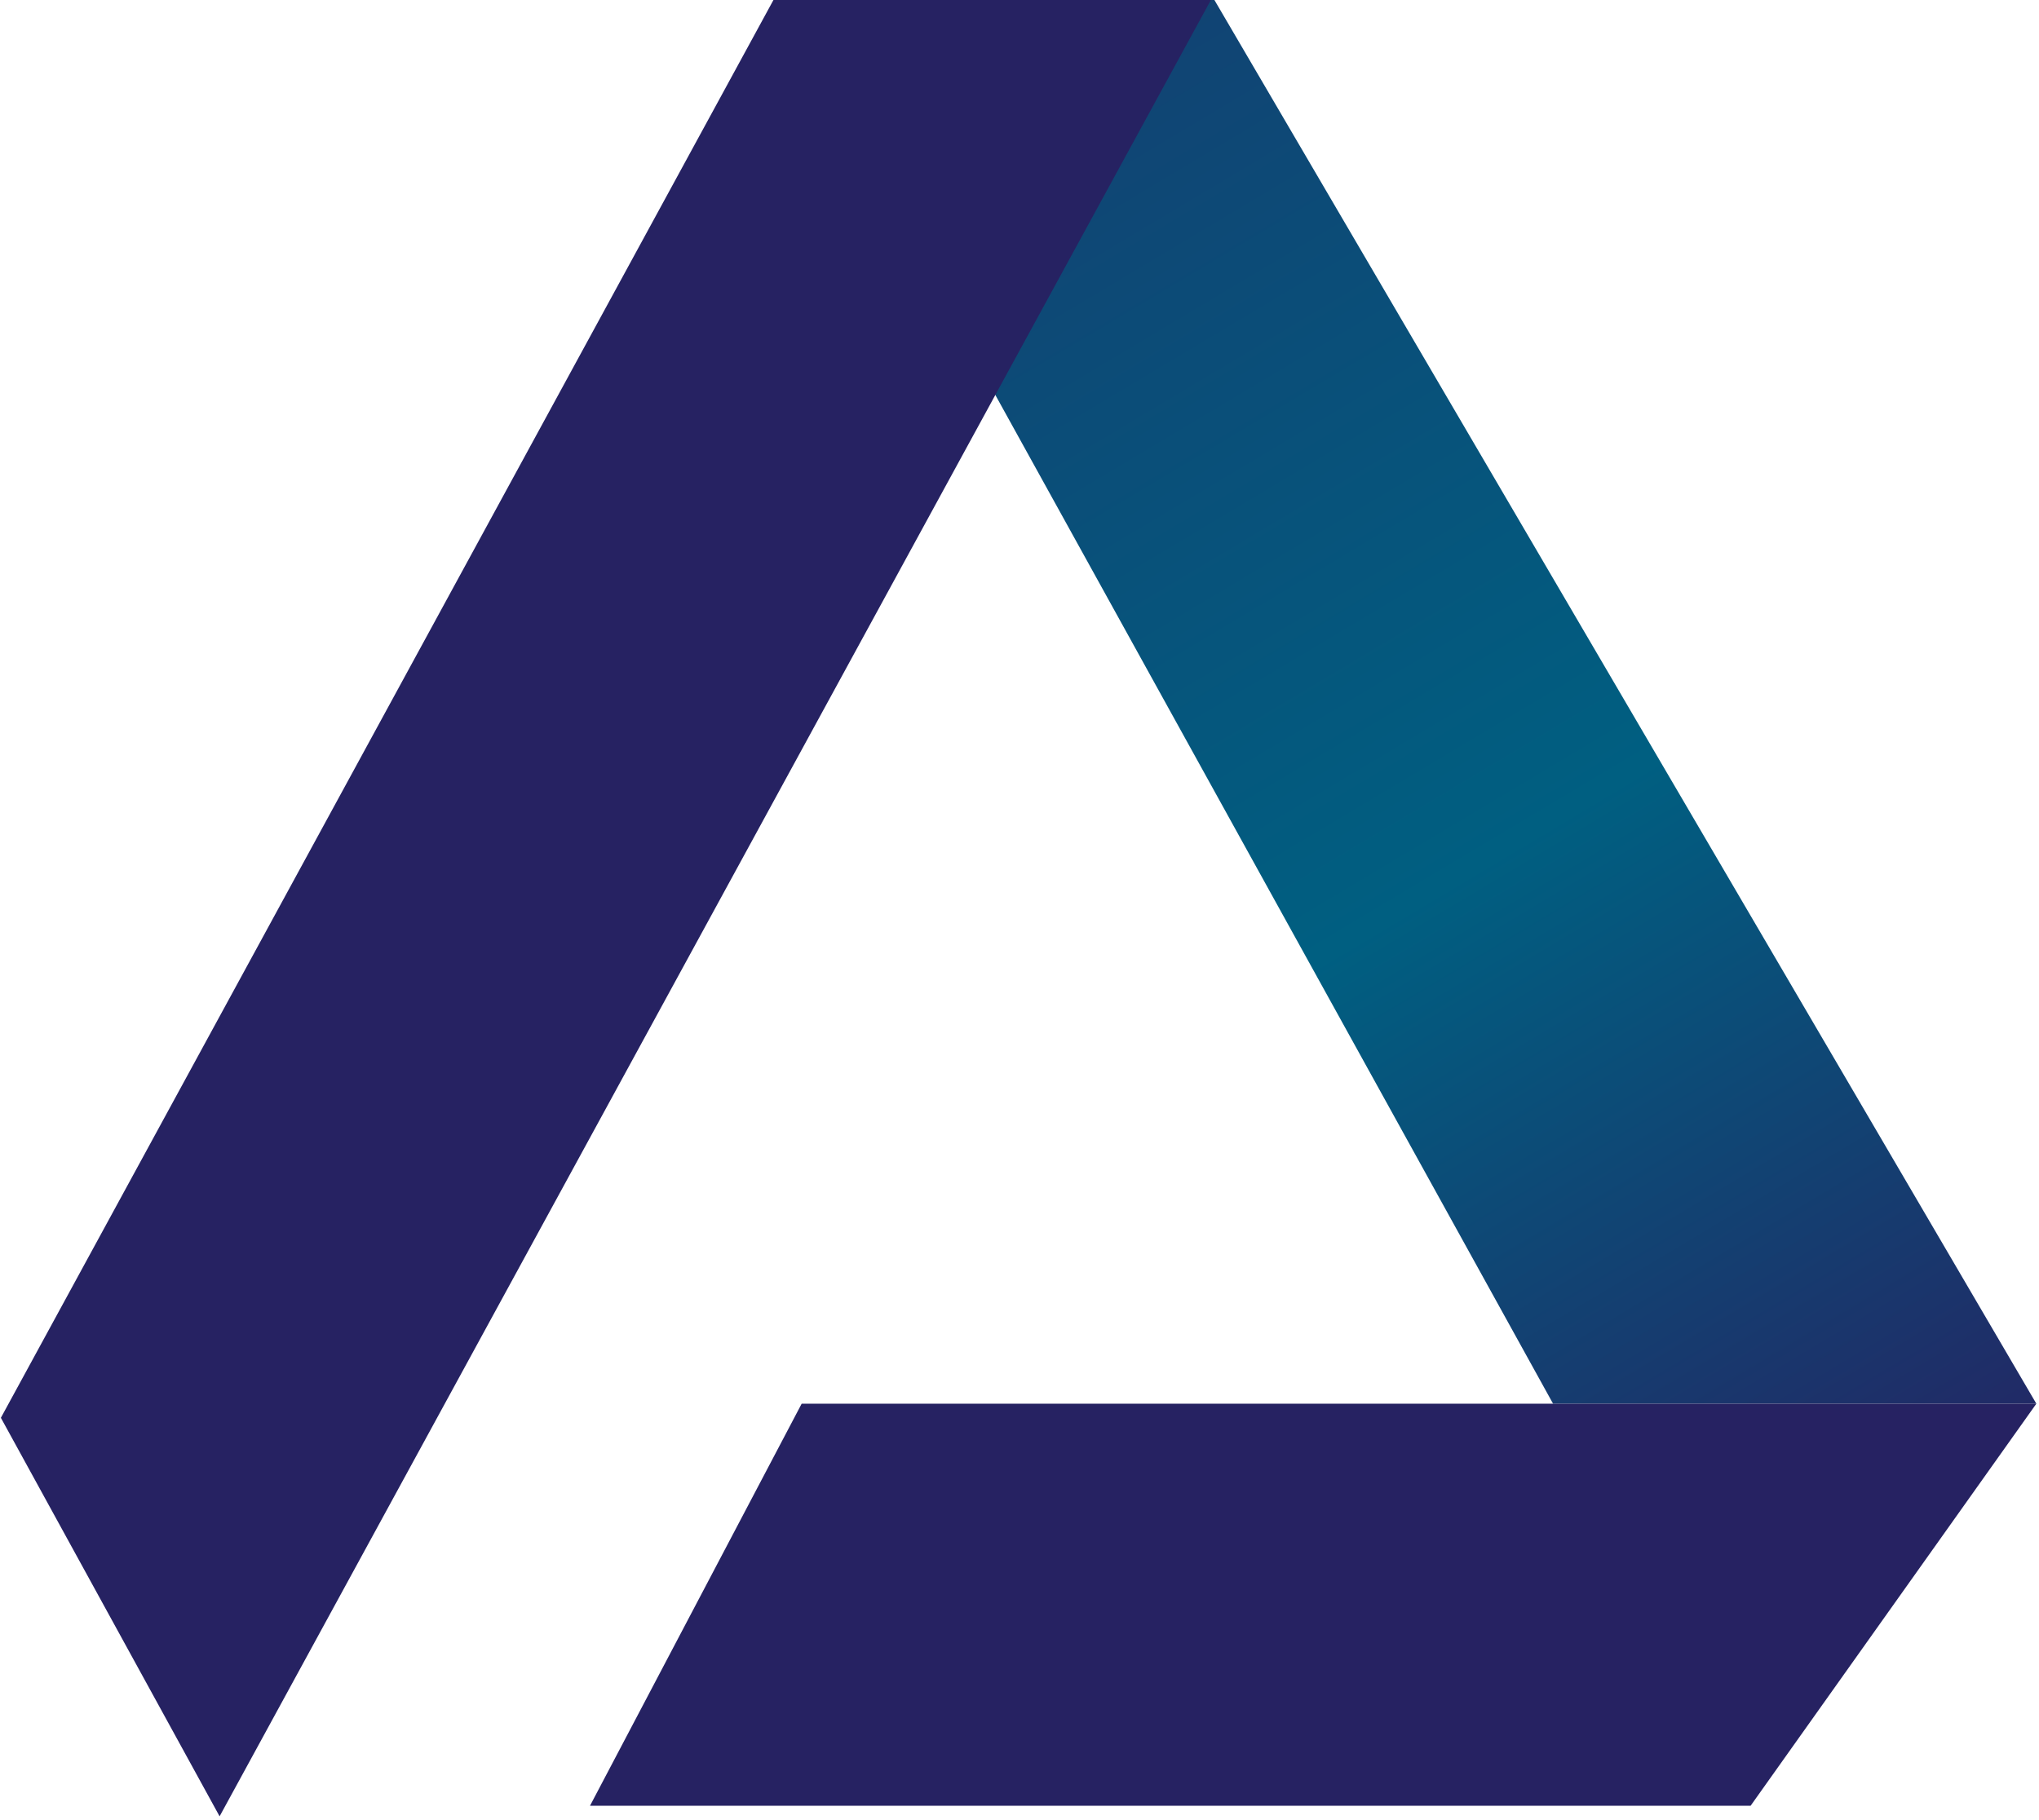
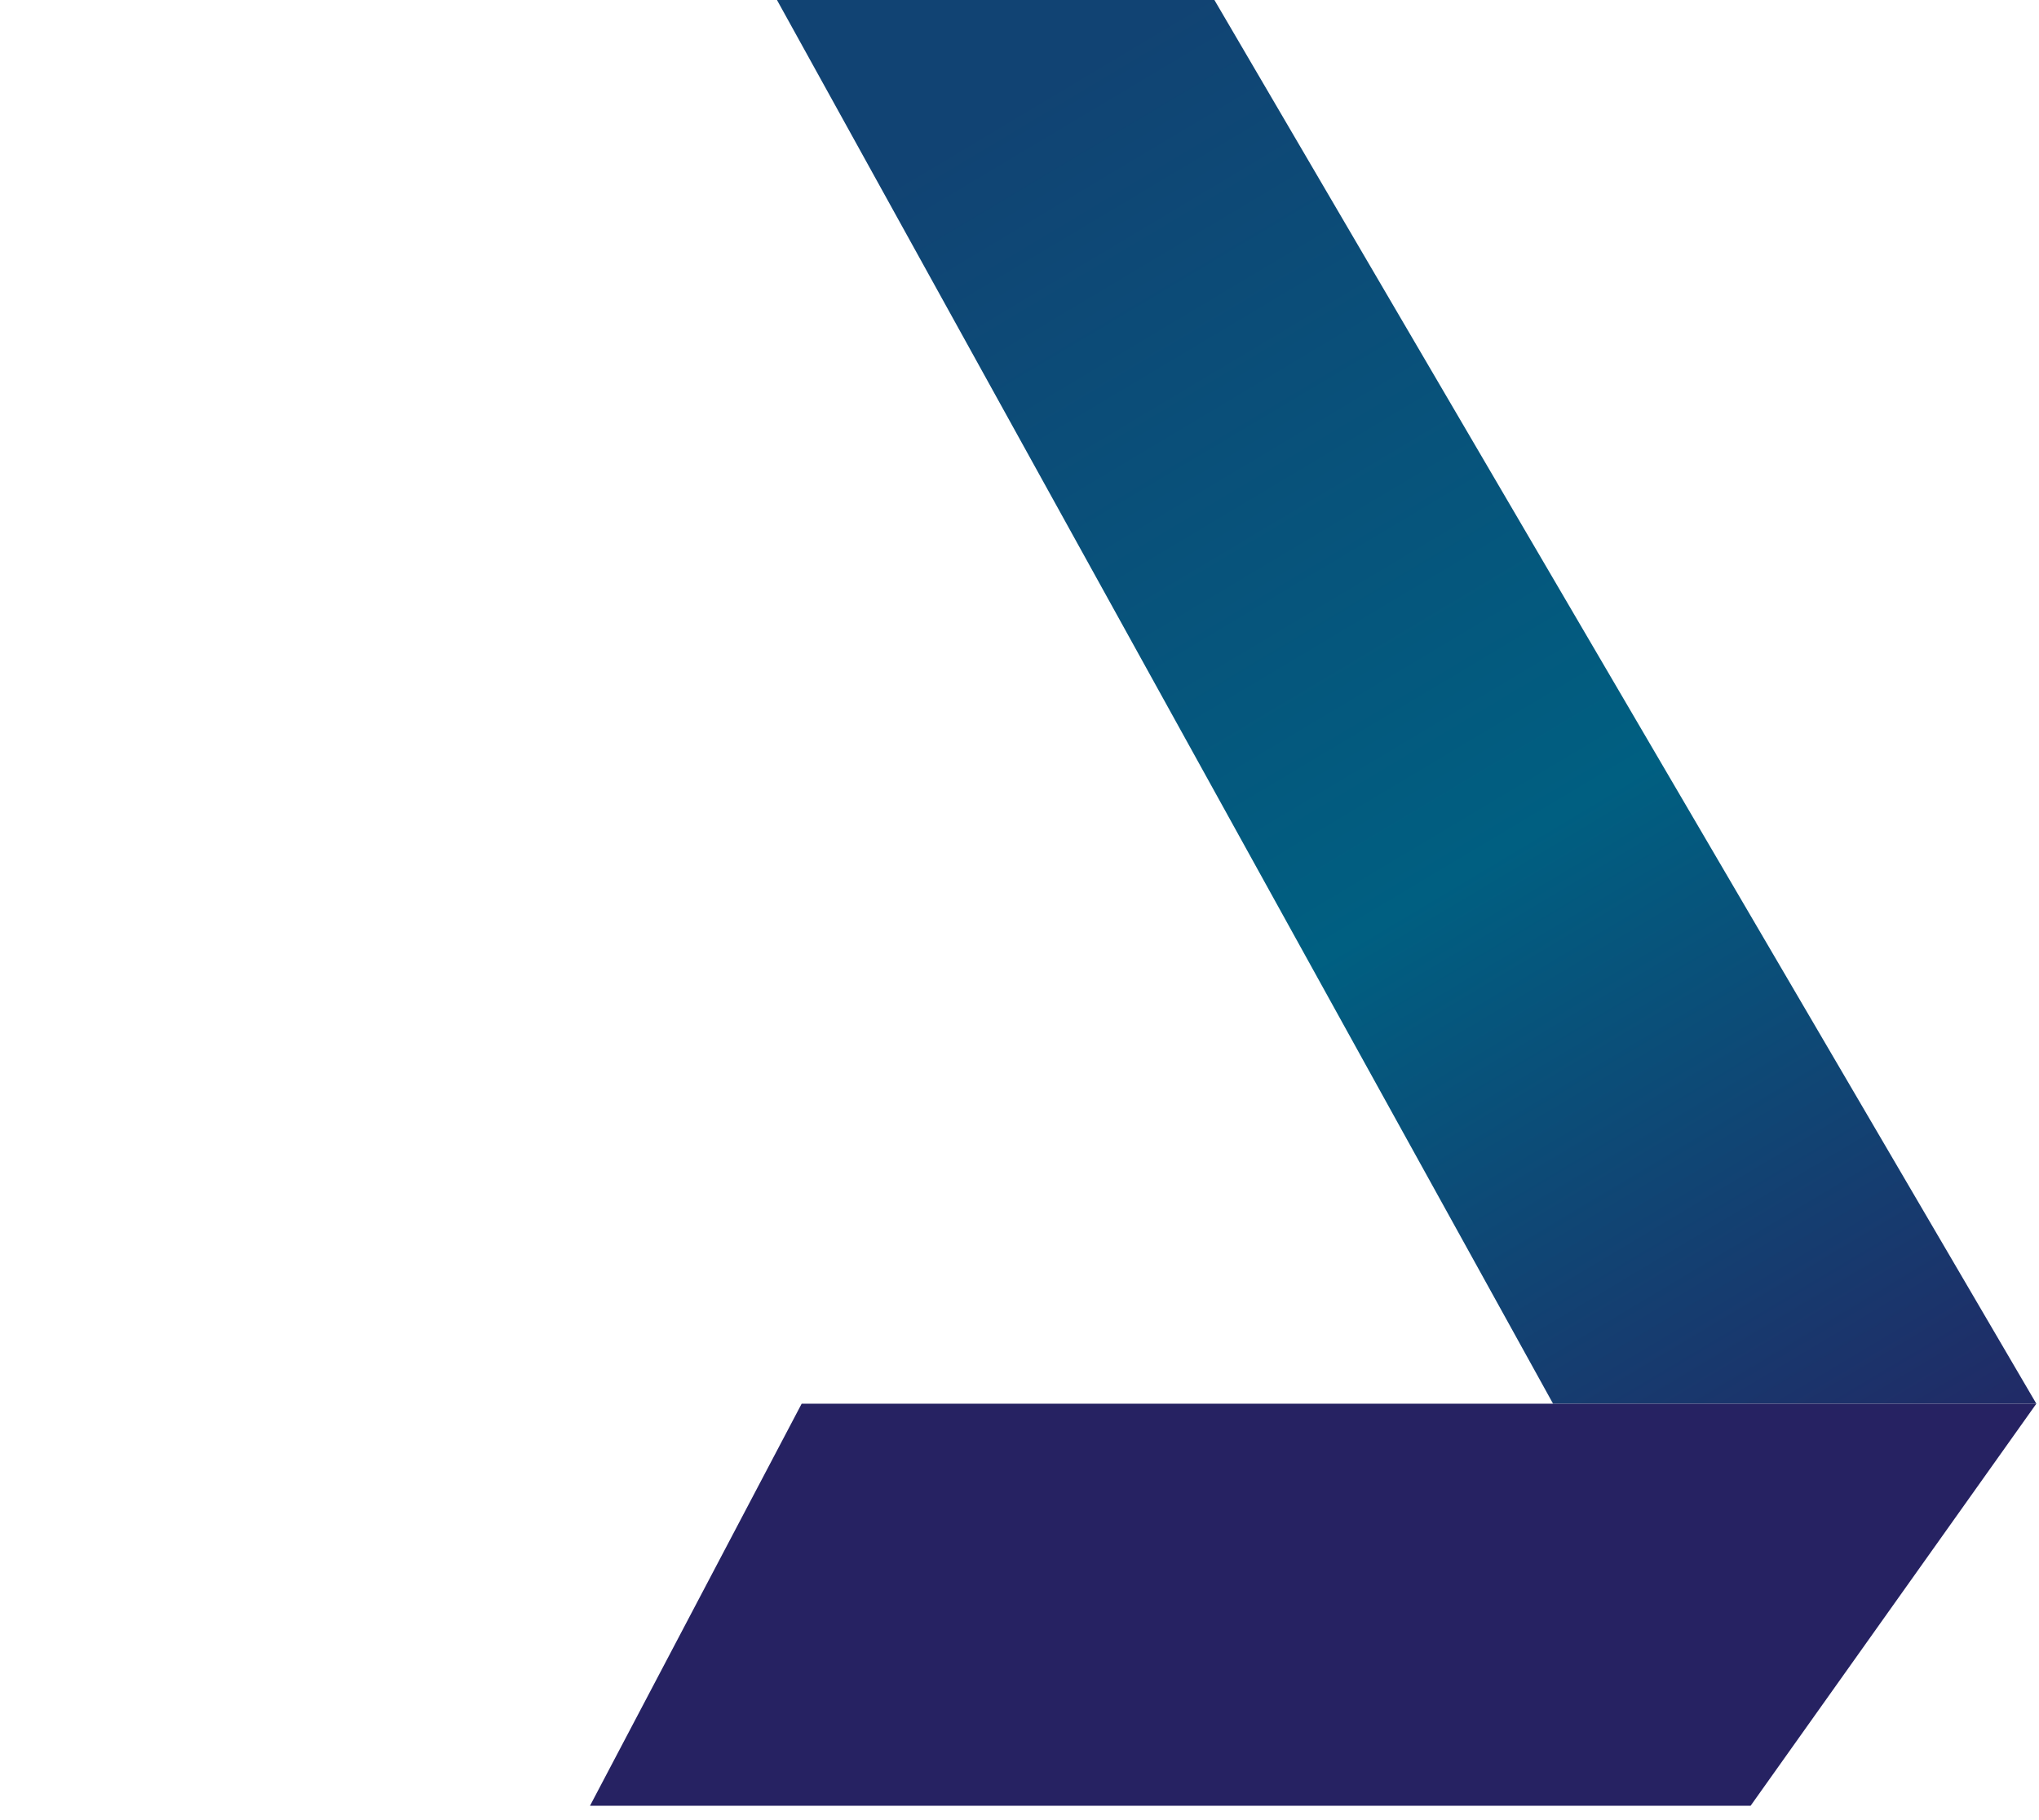
<svg xmlns="http://www.w3.org/2000/svg" data-bbox="0.125 0 288.5 257.5" viewBox="0 0 289 258" height="258" width="289" data-type="ugc">
  <g>
    <path fill="url(#ddddacfb-c4b2-4fee-b679-7761b3865f40)" d="M110.125 0h62l116.5 199h-68.5z" />
    <path fill="#262262" d="M113.625 199h175l-40.5 57h-164.5z" />
-     <path fill="#262262" d="M109.625 0h62l-140.5 257.5-31-56.5z" />
    <defs fill="none">
      <linearGradient gradientUnits="userSpaceOnUse" y2="224" x2="277.625" y1="10.5" x1="150.125" id="ddddacfb-c4b2-4fee-b679-7761b3865f40">
        <stop stop-color="#114373" />
        <stop stop-color="#005F81" offset=".51" />
        <stop stop-color="#262262" offset="1" />
      </linearGradient>
    </defs>
  </g>
</svg>